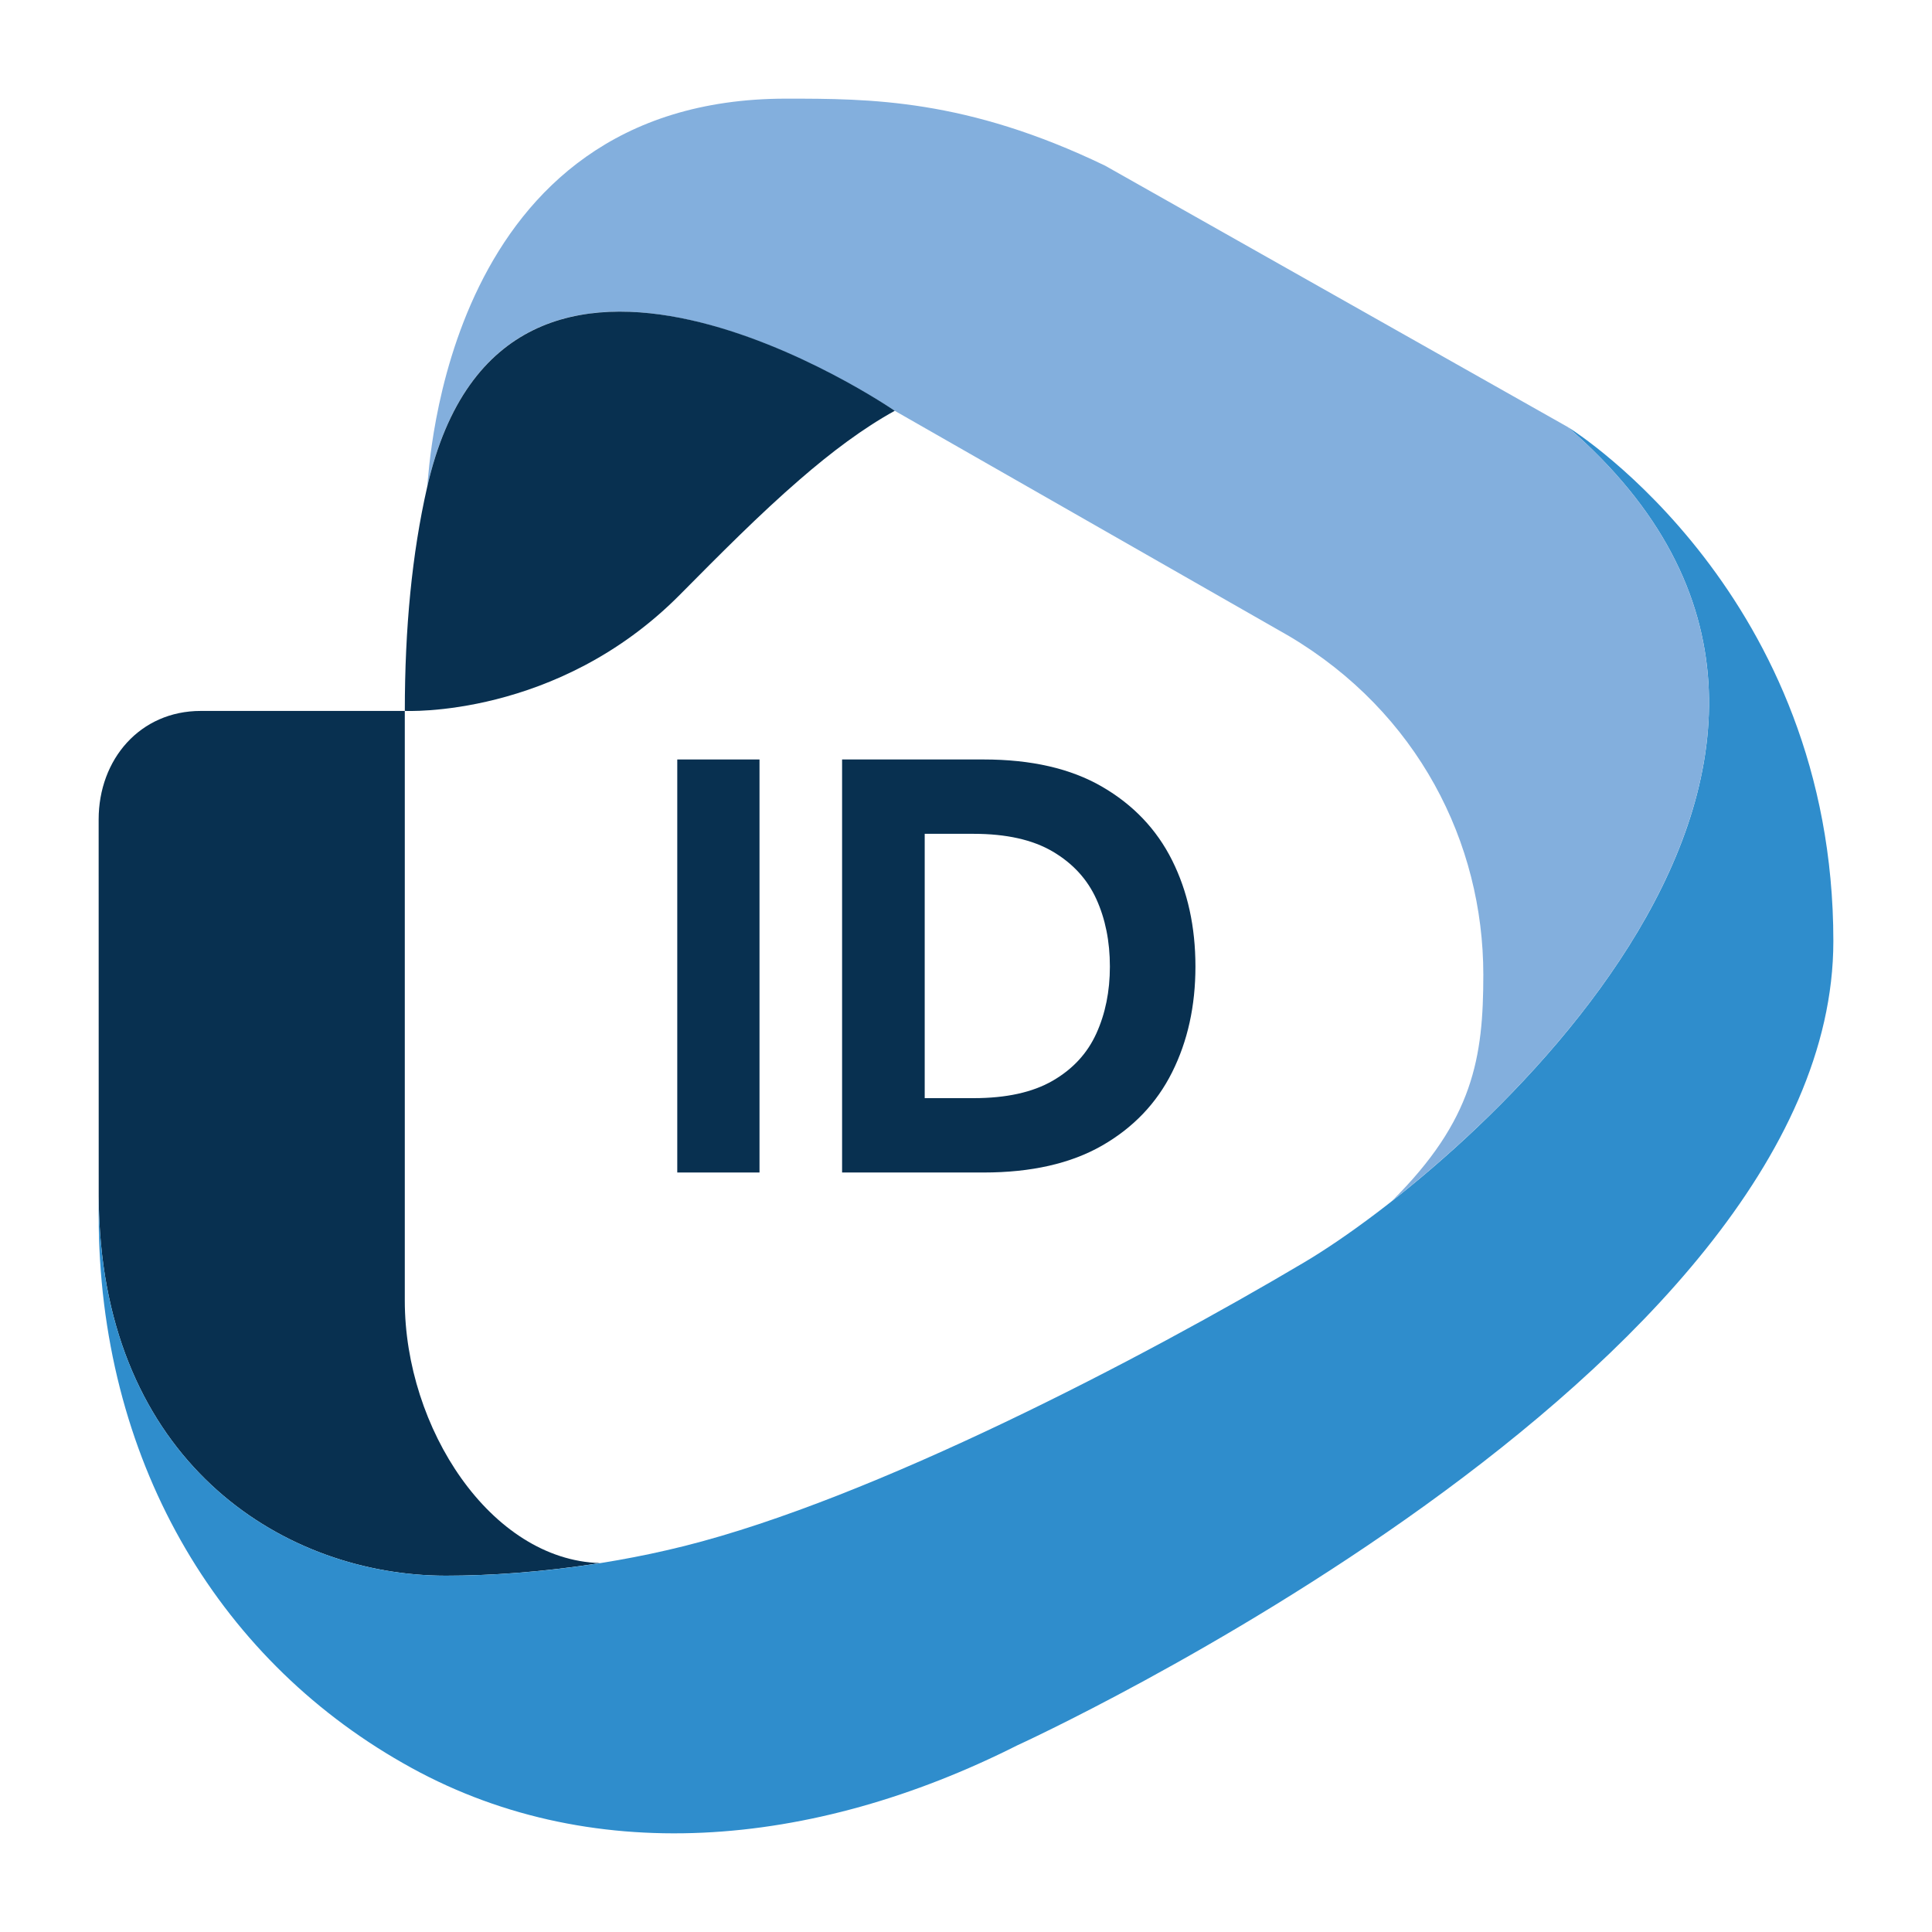
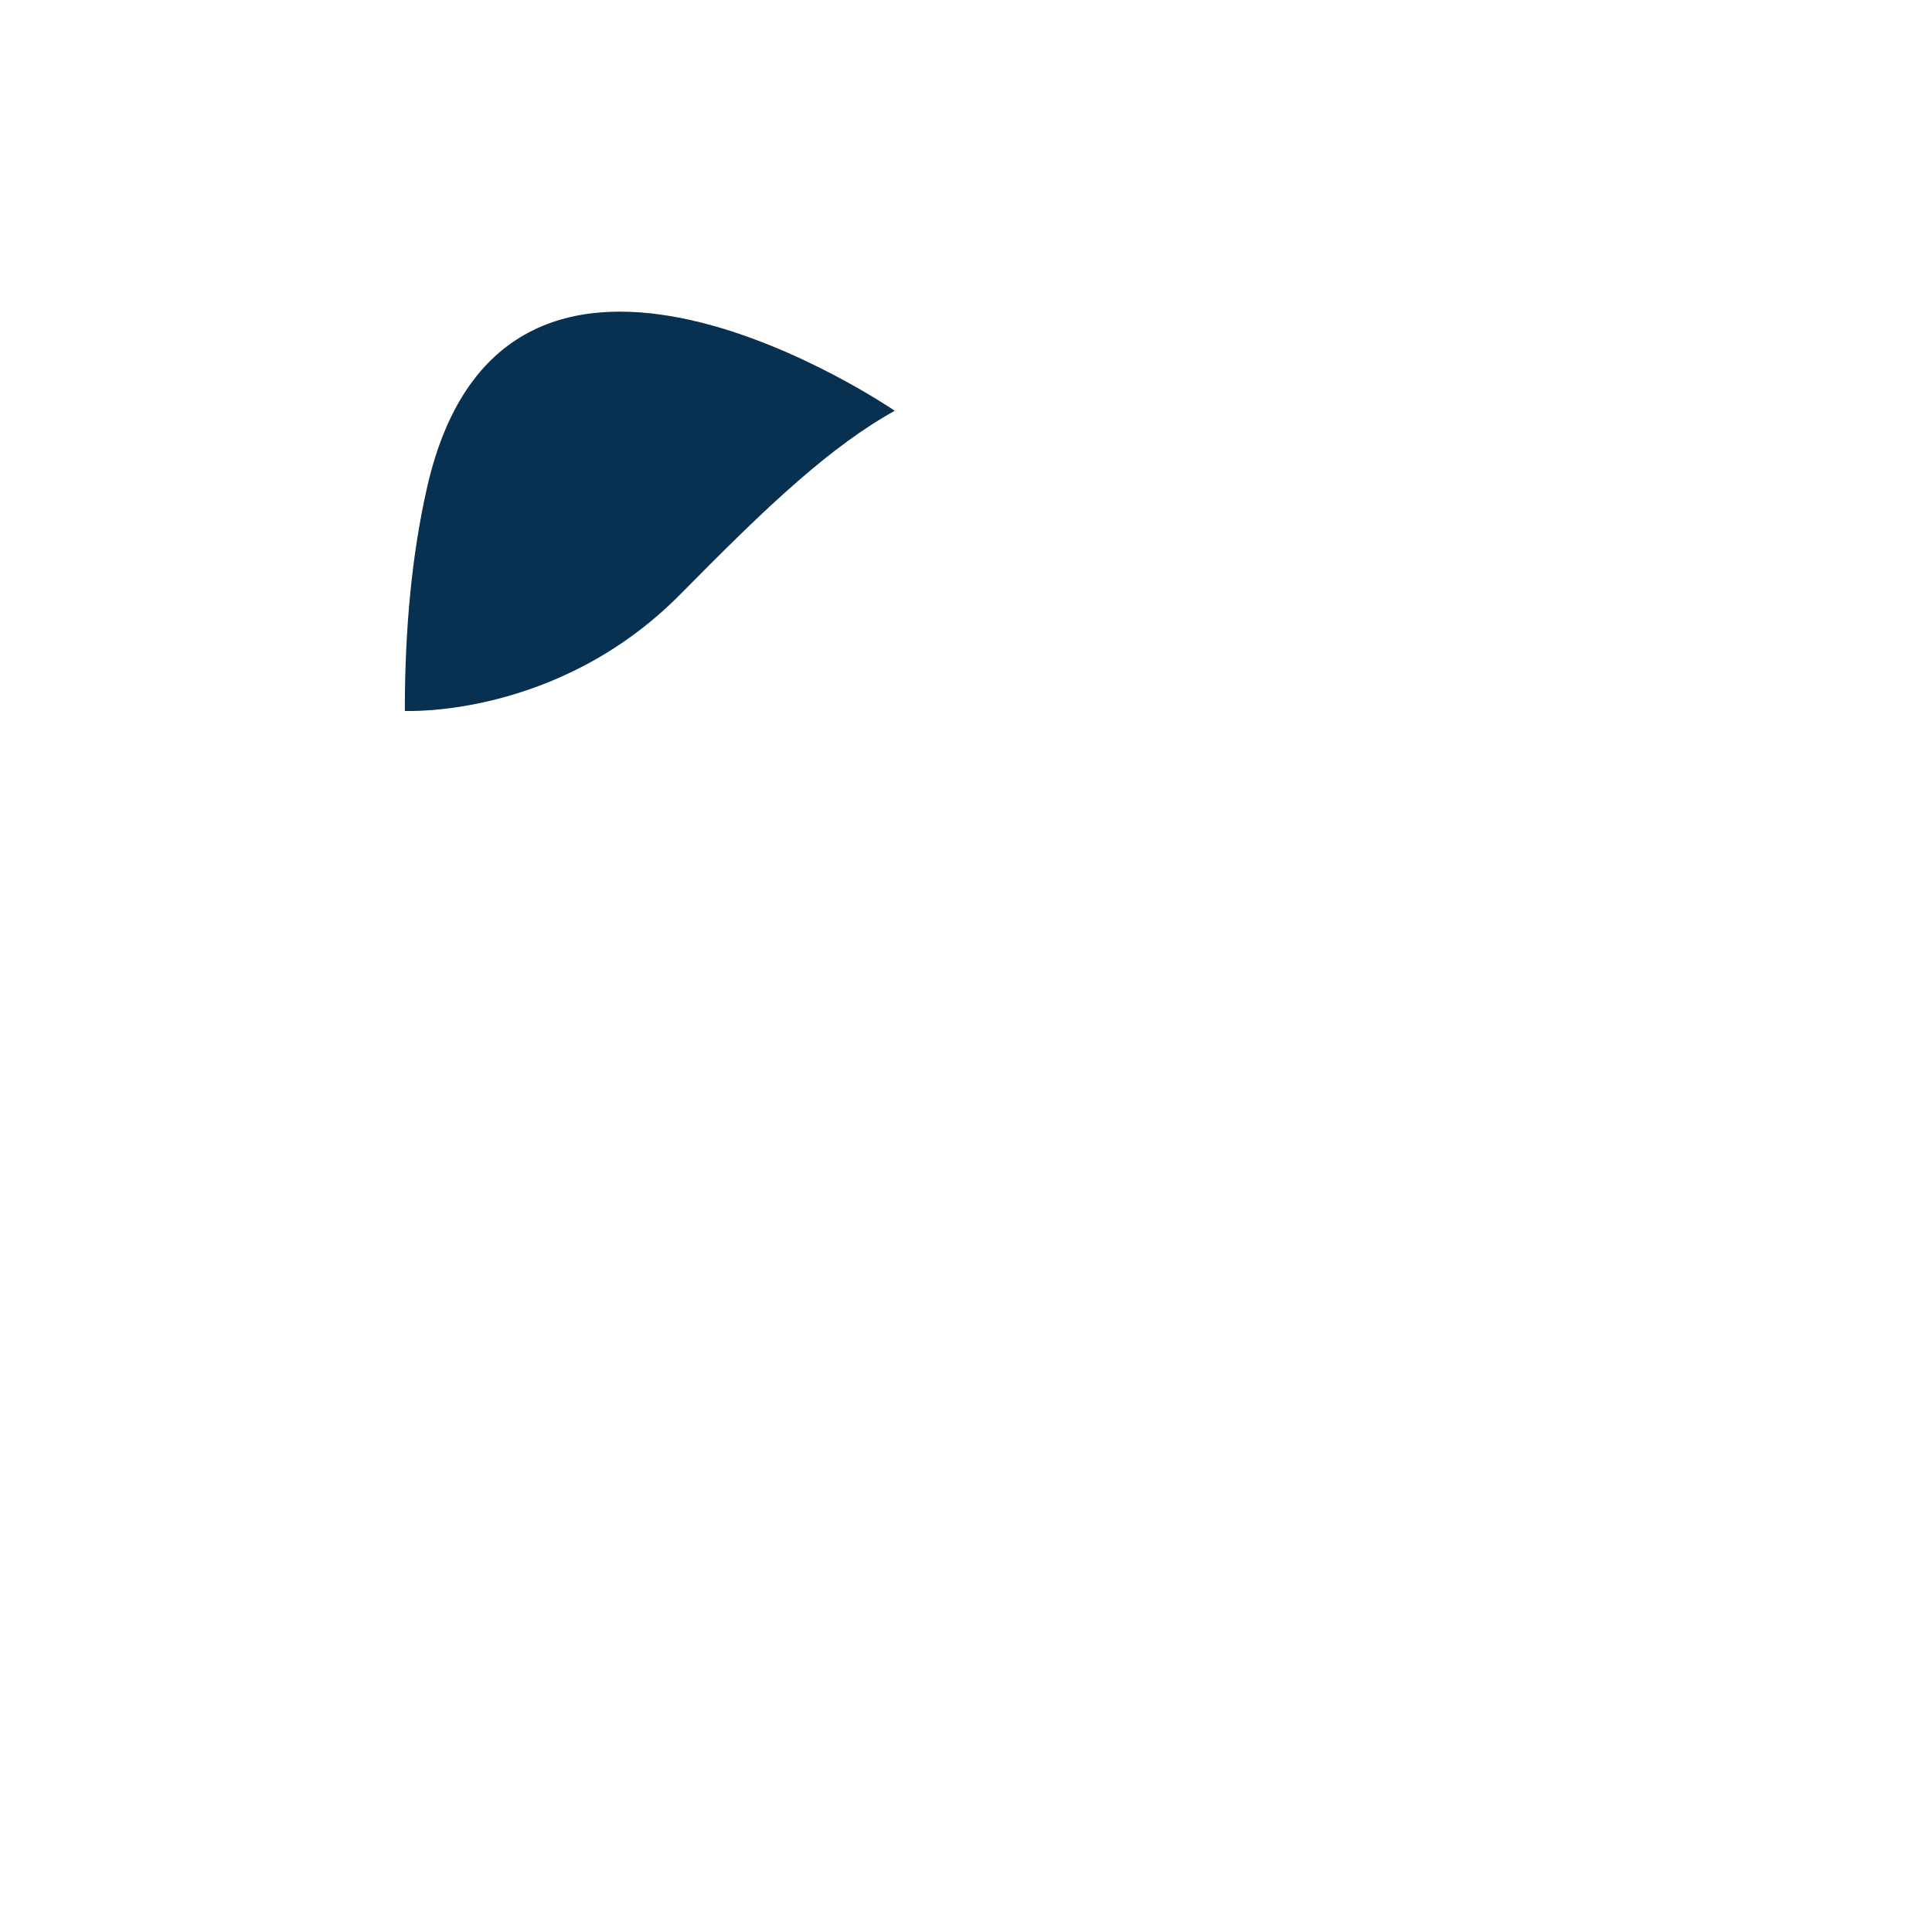
<svg xmlns="http://www.w3.org/2000/svg" id="leagleid-icon" width="23" height="23" viewBox="0 0 65.197 65.197">
  <defs>
    <style>.fill-dark-blue{fill:#083050;}.fill-blue{fill:#2f8dcc;}.fill-light-blue{fill:#83afdd;}</style>
  </defs>
-   <path class="fill-dark-blue" d="M20.245,52.747c-1.956.312-3.759.426-5.2.426h-.009c-5.371-.004-11.296-3.693-11.684-11.998-.008-.132-.011-.267-.015-.403-.004-.136-.006-.274-.006-.414v-.055l-.002-12.648c0-2.035,1.4-3.664,3.445-3.664h6.886v19.901c0,4.298,2.898,8.748,6.585,8.855Z" />
-   <path class="fill-blue" d="M61.868,31.761c0,14.579-27.547,27.141-27.547,27.141-6.887,3.473-14.482,4.18-20.733.59-6.305-3.59-10.259-10.293-10.259-18.502l.002-.632c.028,8.881,6.16,12.811,11.704,12.815h.01c2.121,0,5.023-.244,8.044-1,6.41-1.604,15.49-6.351,20.921-9.573,5.434-3.22,21.622-17.158,8.901-28.185.29.171,8.957,5.719,8.957,17.347Z" />
-   <path class="fill-dark-blue" d="M22.855,39.567v-13.938h2.775v13.938h-2.775Z" />
-   <path class="fill-dark-blue" d="M28.417,39.567v-13.938h4.777c1.606,0,2.937.305,3.992.916,1.055.611,1.845,1.44,2.369,2.489.524,1.049.786,2.243.786,3.584,0,1.327-.262,2.516-.786,3.564-.524,1.049-1.314,1.875-2.369,2.479-1.055.604-2.386.906-3.992.906h-4.777ZM32.855,28.138h-1.65v8.92h1.65c1.102,0,1.991-.196,2.668-.587.677-.391,1.168-.922,1.473-1.593.305-.67.458-1.424.458-2.26,0-.849-.153-1.609-.458-2.28-.305-.67-.796-1.205-1.473-1.603-.677-.398-1.567-.597-2.668-.597Z" />
-   <path class="fill-light-blue" d="M52.912,14.414c-.002,0-.004-.002-.006-.004-.485-.272-15.611-8.818-15.611-8.818-4.69-2.263-7.957-2.263-10.767-2.263-11.551,0-12.028,12.512-12.113,13.097,2.604-11.365,15.226-2.899,15.762-2.573.012.008,13.322,7.612,13.322,7.612,4.353,2.581,6.557,6.976,6.557,11.427,0,2.786-.329,4.904-3.09,7.642,6.601-5.178,16.801-16.708,5.944-26.121Z" />
  <path class="fill-dark-blue" d="M30.194,13.863c-1.069.589-2.139,1.394-3.208,2.321-1.349,1.167-2.697,2.527-4.045,3.888-4.142,4.178-9.28,3.918-9.28,3.918,0-2.796.243-5.306.751-7.542,2.641-11.619,15.782-2.586,15.782-2.585Z" />
</svg>